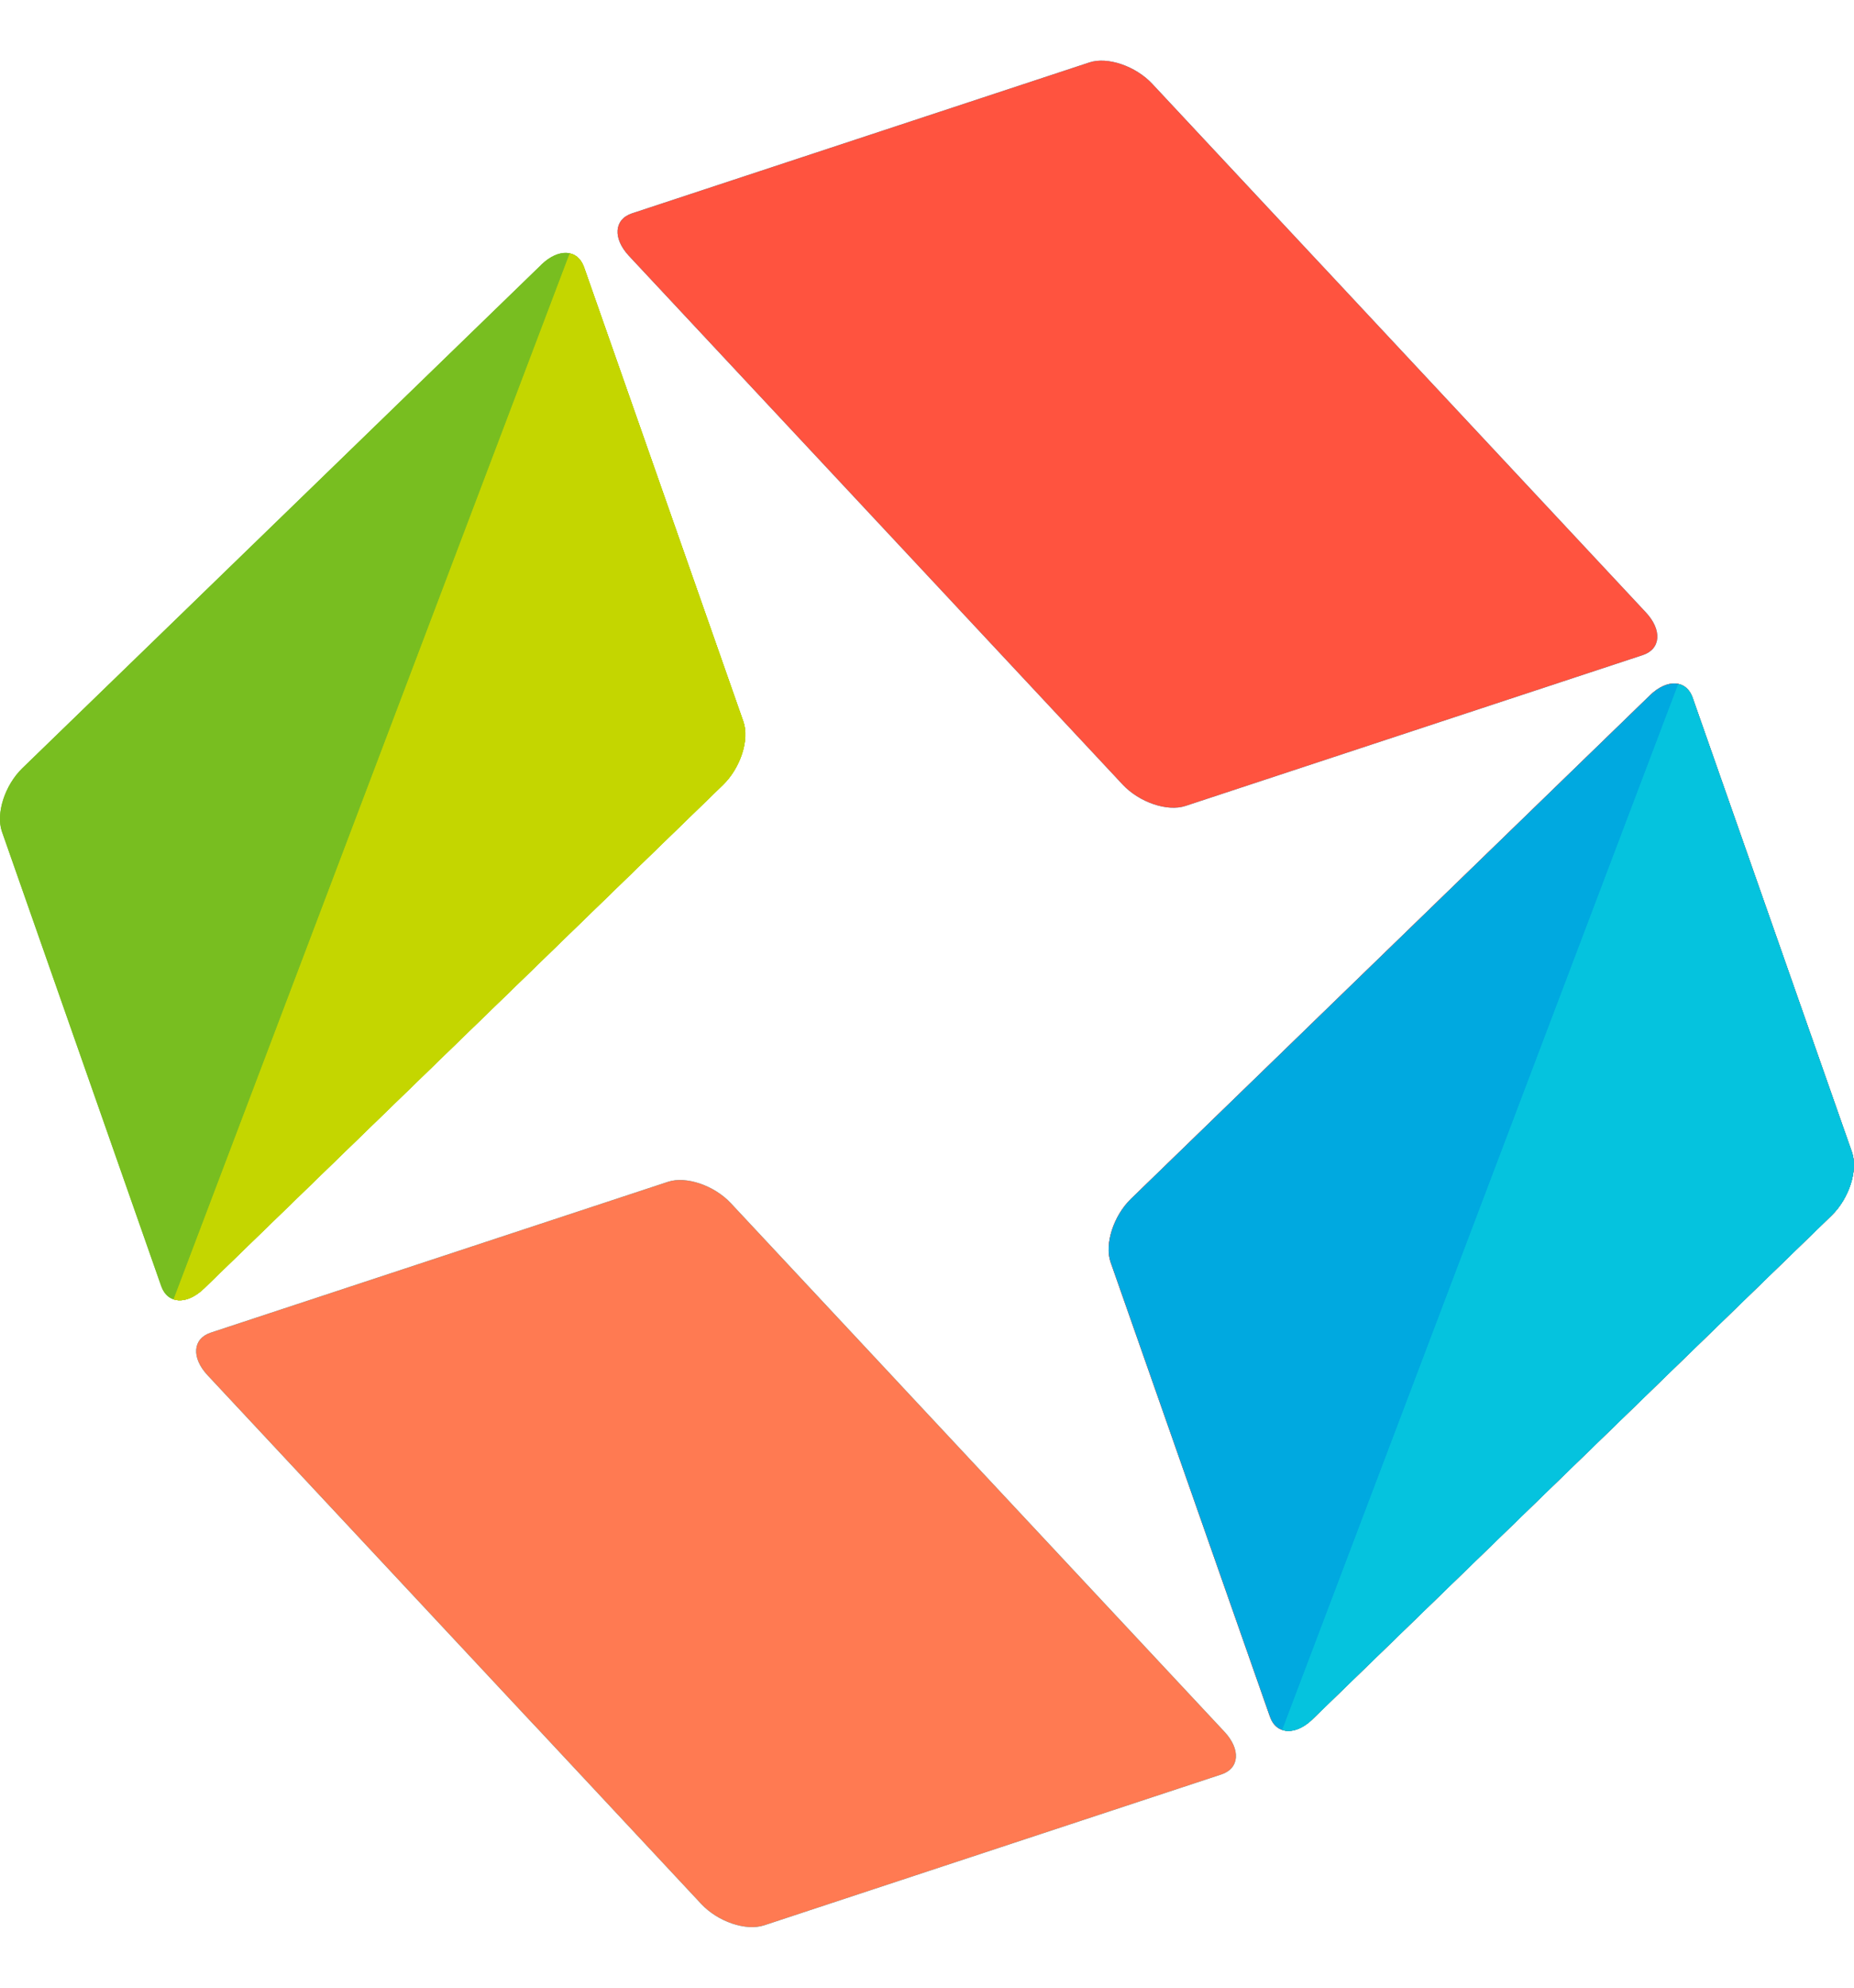
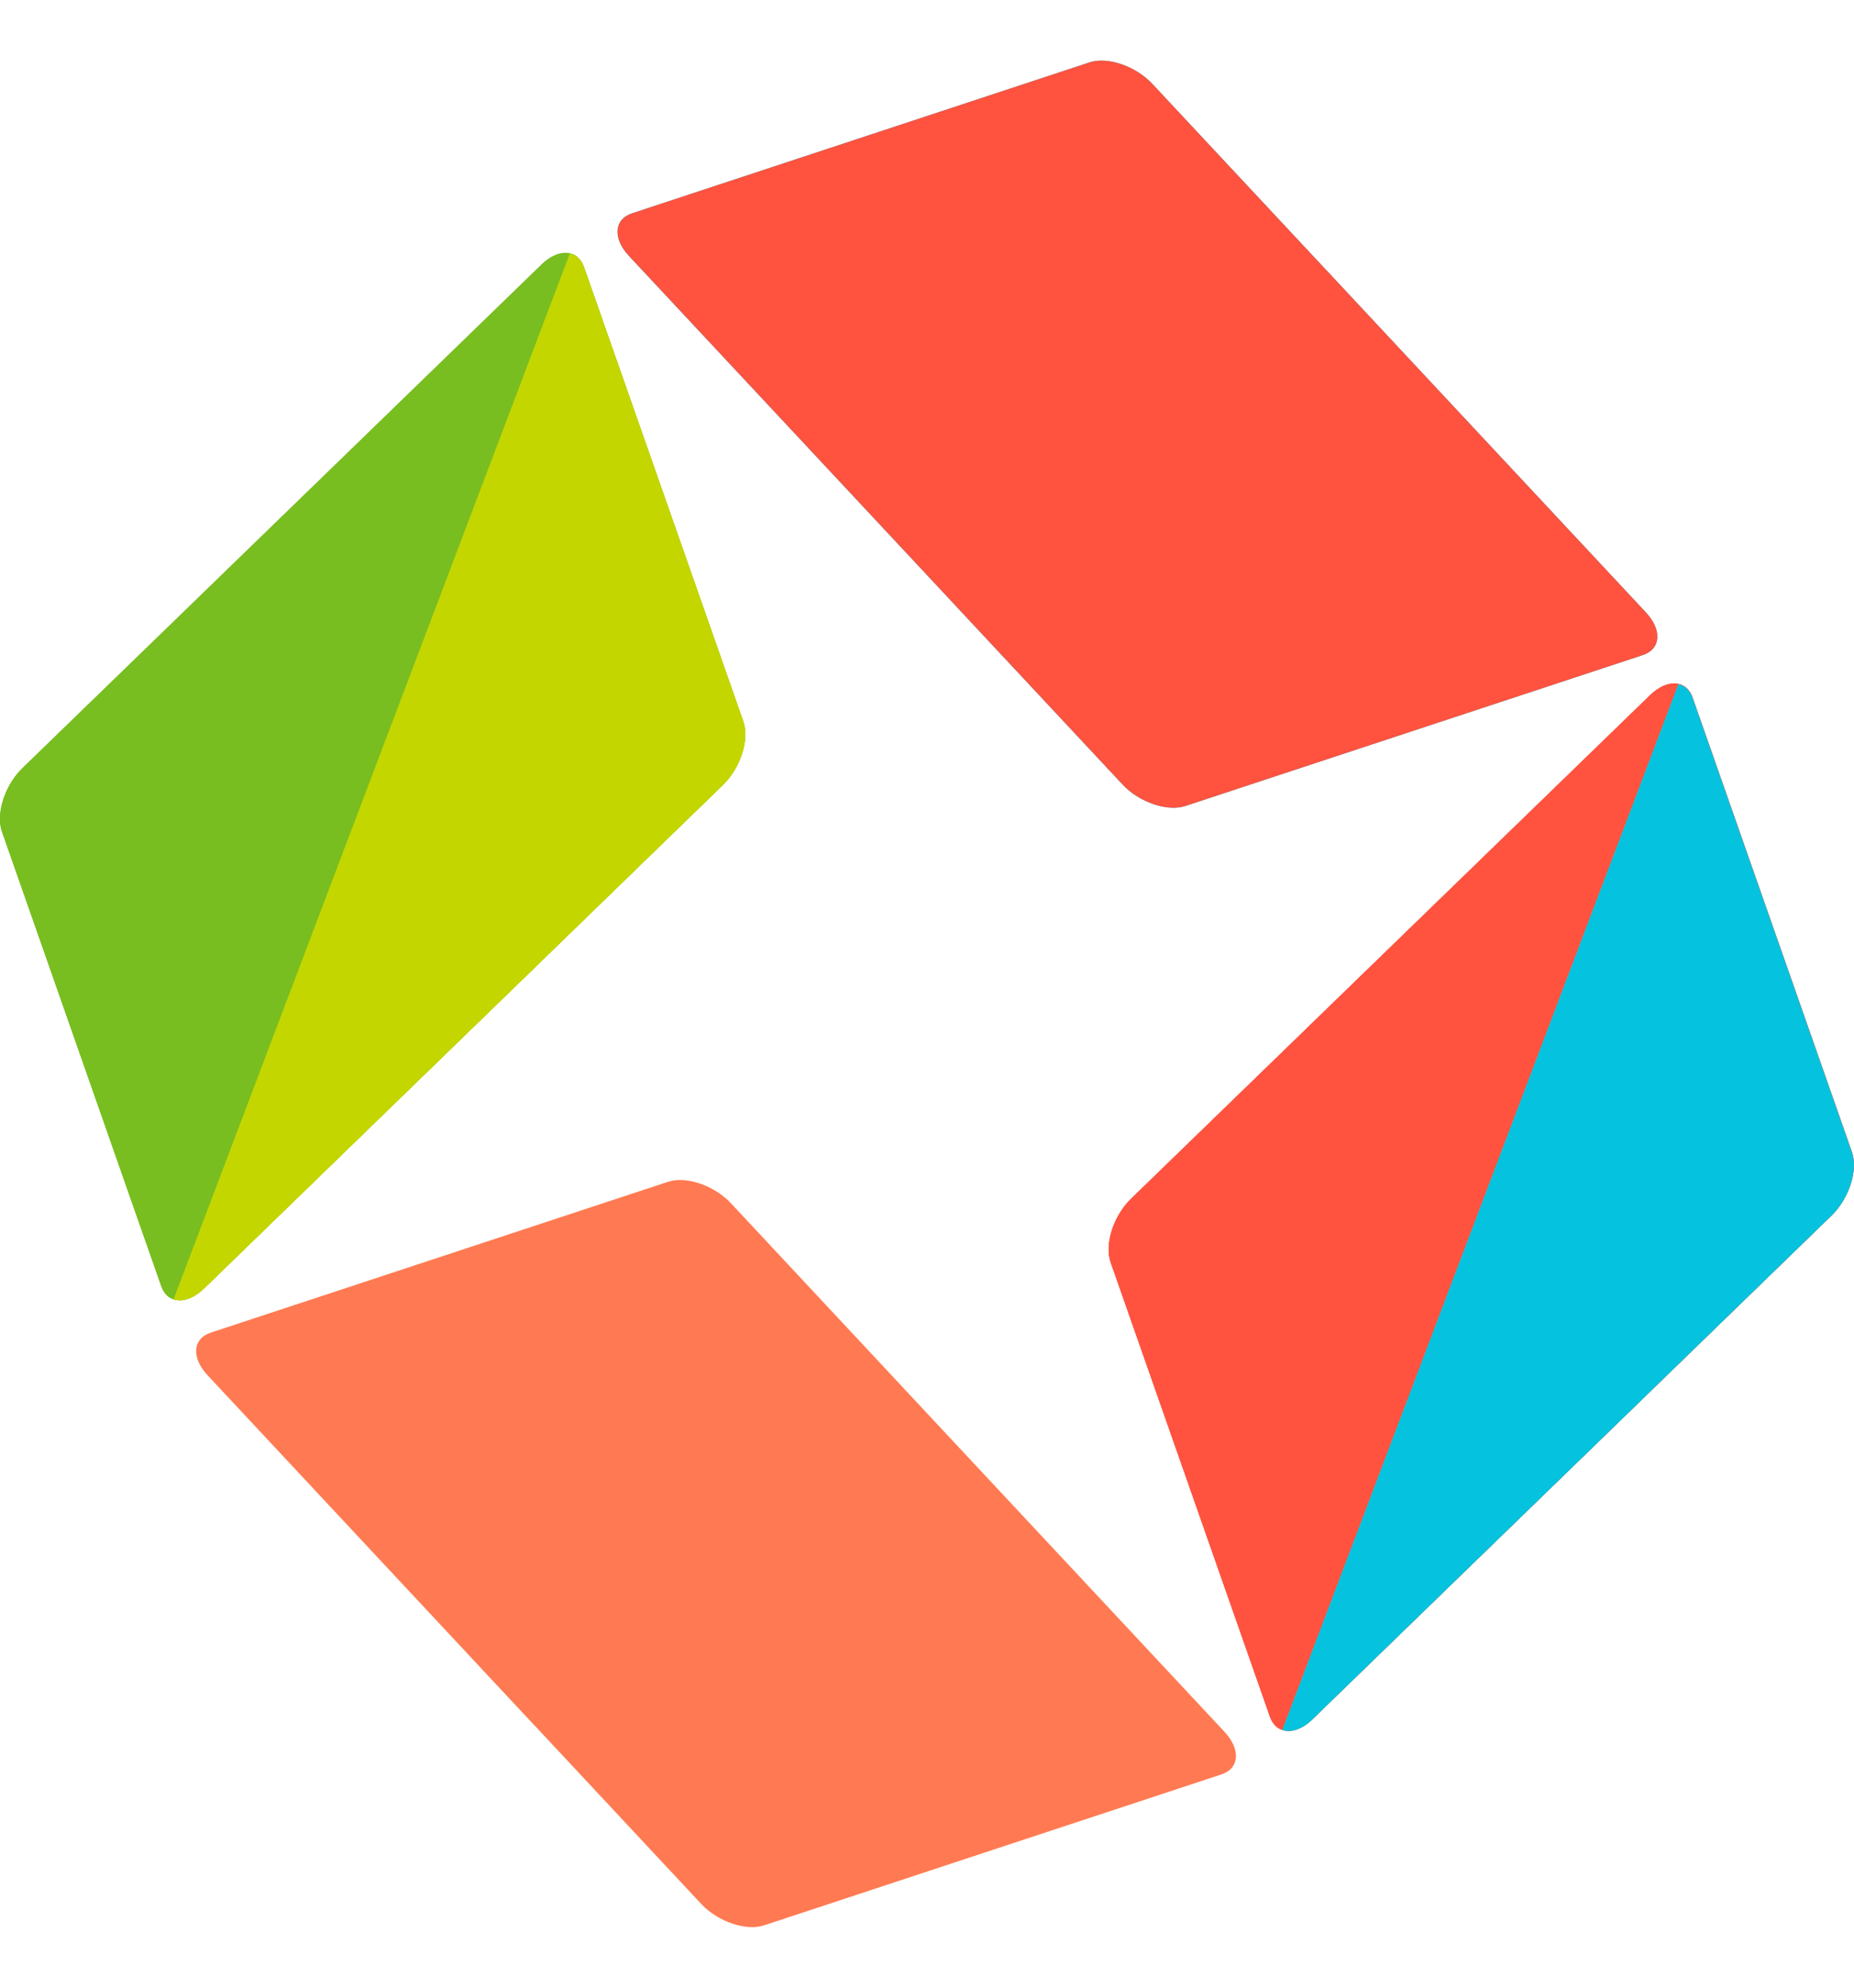
<svg xmlns="http://www.w3.org/2000/svg" width="28" height="30" viewBox="0 0 28 30" fill="none">
  <g clip-path="url(#clip0_2835_2675)">
    <path fill-rule="evenodd" clip-rule="evenodd" d="M24.918 10.495L19.815 15.443L19.674 15.58L17.08 18.095C16.816 18.352 16.679 18.779 16.773 19.05L19.18 25.911C19.276 26.182 19.563 26.197 19.824 25.945L24.927 20.997L25.068 20.86L27.661 18.345C27.925 18.088 28.063 17.661 27.969 17.39L25.562 10.529C25.466 10.258 25.178 10.243 24.918 10.495Z" fill="#FF533F" />
    <path fill-rule="evenodd" clip-rule="evenodd" d="M9.498 3.862L14.352 9.056L14.487 9.201L16.954 11.841C17.205 12.11 17.631 12.255 17.904 12.164L24.811 9.887C25.084 9.796 25.104 9.508 24.858 9.244L20.005 4.05L19.869 3.905L17.403 1.266C17.151 0.996 16.726 0.852 16.453 0.942L9.545 3.22C9.272 3.31 9.252 3.598 9.498 3.862Z" fill="#00A9E0" />
-     <path fill-rule="evenodd" clip-rule="evenodd" d="M3.134 20.756L7.987 25.951L8.123 26.095L10.589 28.735C10.841 29.005 11.266 29.149 11.54 29.059L18.447 26.781C18.72 26.691 18.74 26.403 18.494 26.139L13.64 20.945L13.505 20.8L11.038 18.16C10.787 17.891 10.361 17.746 10.088 17.837L3.181 20.114C2.908 20.205 2.888 20.492 3.134 20.756Z" fill="#05C3DE" />
    <path fill-rule="evenodd" clip-rule="evenodd" d="M8.175 3.996L3.072 8.944L2.931 9.081L0.336 11.596C0.072 11.853 -0.065 12.28 0.029 12.551L2.435 19.412C2.531 19.683 2.819 19.698 3.08 19.446L8.183 14.498L8.324 14.361L10.917 11.846C11.181 11.589 11.319 11.162 11.225 10.89L8.818 4.03C8.722 3.759 8.434 3.744 8.174 3.996H8.175Z" fill="#78BE20" />
    <path d="M8.605 3.822V3.826C8.699 3.846 8.778 3.913 8.82 4.03L11.227 10.891C11.323 11.162 11.185 11.589 10.919 11.846L8.326 14.361L8.185 14.498L3.082 19.446C2.923 19.6 2.754 19.654 2.624 19.611" fill="#C4D600" />
    <path fill-rule="evenodd" clip-rule="evenodd" d="M24.918 10.495L19.815 15.443L19.674 15.58L17.08 18.095C16.816 18.352 16.679 18.779 16.773 19.05L19.18 25.911C19.276 26.182 19.563 26.197 19.824 25.945L24.927 20.997L25.068 20.86L27.661 18.345C27.925 18.088 28.063 17.661 27.969 17.39L25.562 10.529C25.466 10.258 25.178 10.243 24.918 10.495Z" fill="#FF533F" />
    <path fill-rule="evenodd" clip-rule="evenodd" d="M24.918 10.495L19.815 15.443L19.674 15.58L17.08 18.095C16.816 18.352 16.679 18.779 16.773 19.05L19.18 25.911C19.276 26.182 19.563 26.197 19.824 25.945L24.927 20.997L25.068 20.86L27.661 18.345C27.925 18.088 28.063 17.661 27.969 17.39L25.562 10.529C25.466 10.258 25.178 10.243 24.918 10.495Z" fill="#FF533F" />
    <path d="M19.824 25.947L24.927 20.998L25.068 20.861L27.661 18.346C27.926 18.089 28.063 17.662 27.969 17.391L25.562 10.531C25.521 10.413 25.443 10.346 25.347 10.326L19.366 26.109C19.497 26.155 19.665 26.102 19.824 25.948V25.947Z" fill="#FF7A52" />
-     <path d="M25.347 10.32V10.324C25.441 10.344 25.521 10.411 25.562 10.528L27.969 17.389C28.065 17.66 27.927 18.087 27.661 18.344L25.068 20.859L24.927 20.996L19.824 25.944C19.665 26.098 19.497 26.152 19.366 26.109" fill="#FF7A52" />
    <path fill-rule="evenodd" clip-rule="evenodd" d="M9.498 3.862L14.352 9.056L14.487 9.201L16.954 11.841C17.205 12.11 17.631 12.255 17.904 12.164L24.811 9.887C25.084 9.796 25.104 9.508 24.858 9.244L20.005 4.05L19.869 3.905L17.403 1.266C17.151 0.996 16.726 0.852 16.453 0.942L9.545 3.22C9.272 3.31 9.252 3.598 9.498 3.862Z" fill="#FF533F" />
    <path fill-rule="evenodd" clip-rule="evenodd" d="M3.134 20.756L7.987 25.951L8.123 26.095L10.589 28.735C10.841 29.005 11.266 29.149 11.54 29.059L18.447 26.781C18.72 26.691 18.74 26.403 18.494 26.139L13.64 20.945L13.505 20.8L11.038 18.16C10.787 17.891 10.361 17.746 10.088 17.837L3.181 20.114C2.908 20.205 2.888 20.492 3.134 20.756Z" fill="#FF7A52" />
    <path fill-rule="evenodd" clip-rule="evenodd" d="M8.175 3.996L3.072 8.944L2.931 9.081L0.336 11.596C0.072 11.853 -0.065 12.28 0.029 12.551L2.435 19.412C2.531 19.683 2.819 19.698 3.08 19.446L8.183 14.498L8.324 14.361L10.917 11.846C11.181 11.589 11.319 11.162 11.225 10.89L8.818 4.03C8.722 3.759 8.434 3.744 8.174 3.996H8.175Z" fill="#78BE20" />
    <path d="M3.082 19.449L8.185 14.501L8.326 14.363L10.919 11.848C11.183 11.591 11.321 11.164 11.227 10.893L8.82 4.033C8.778 3.915 8.701 3.848 8.605 3.828L2.622 19.61C2.752 19.655 2.921 19.602 3.08 19.449H3.082Z" fill="#C4D600" />
-     <path d="M8.605 3.822V3.826C8.699 3.846 8.778 3.913 8.82 4.03L11.227 10.891C11.323 11.162 11.185 11.589 10.919 11.846L8.326 14.361L8.185 14.498L3.082 19.446C2.923 19.6 2.754 19.654 2.624 19.611" fill="#C4D600" />
-     <path fill-rule="evenodd" clip-rule="evenodd" d="M24.918 10.495L19.815 15.443L19.674 15.58L17.08 18.095C16.816 18.352 16.679 18.779 16.773 19.05L19.18 25.911C19.276 26.182 19.563 26.197 19.824 25.945L24.927 20.997L25.068 20.86L27.661 18.345C27.925 18.088 28.063 17.661 27.969 17.39L25.562 10.529C25.466 10.258 25.178 10.243 24.918 10.495Z" fill="#00A9E0" />
    <path d="M19.824 25.948L24.927 21L25.068 20.862L27.661 18.347C27.926 18.09 28.063 17.663 27.969 17.392L25.562 10.532C25.521 10.414 25.443 10.347 25.347 10.327L19.366 26.11C19.497 26.156 19.665 26.103 19.824 25.949V25.948Z" fill="#05C3DE" />
-     <path d="M25.347 10.321V10.325C25.441 10.345 25.521 10.412 25.562 10.529L27.969 17.39C28.065 17.661 27.927 18.088 27.661 18.345L25.068 20.86L24.927 20.997L19.824 25.945C19.665 26.099 19.497 26.153 19.366 26.11" fill="#05C3DE" />
  </g>
  <defs>
    <clipPath id="clip0_2835_2675">
      <rect width="28" height="28.171" fill="white" transform="translate(0 0.915)" />
    </clipPath>
  </defs>
</svg>